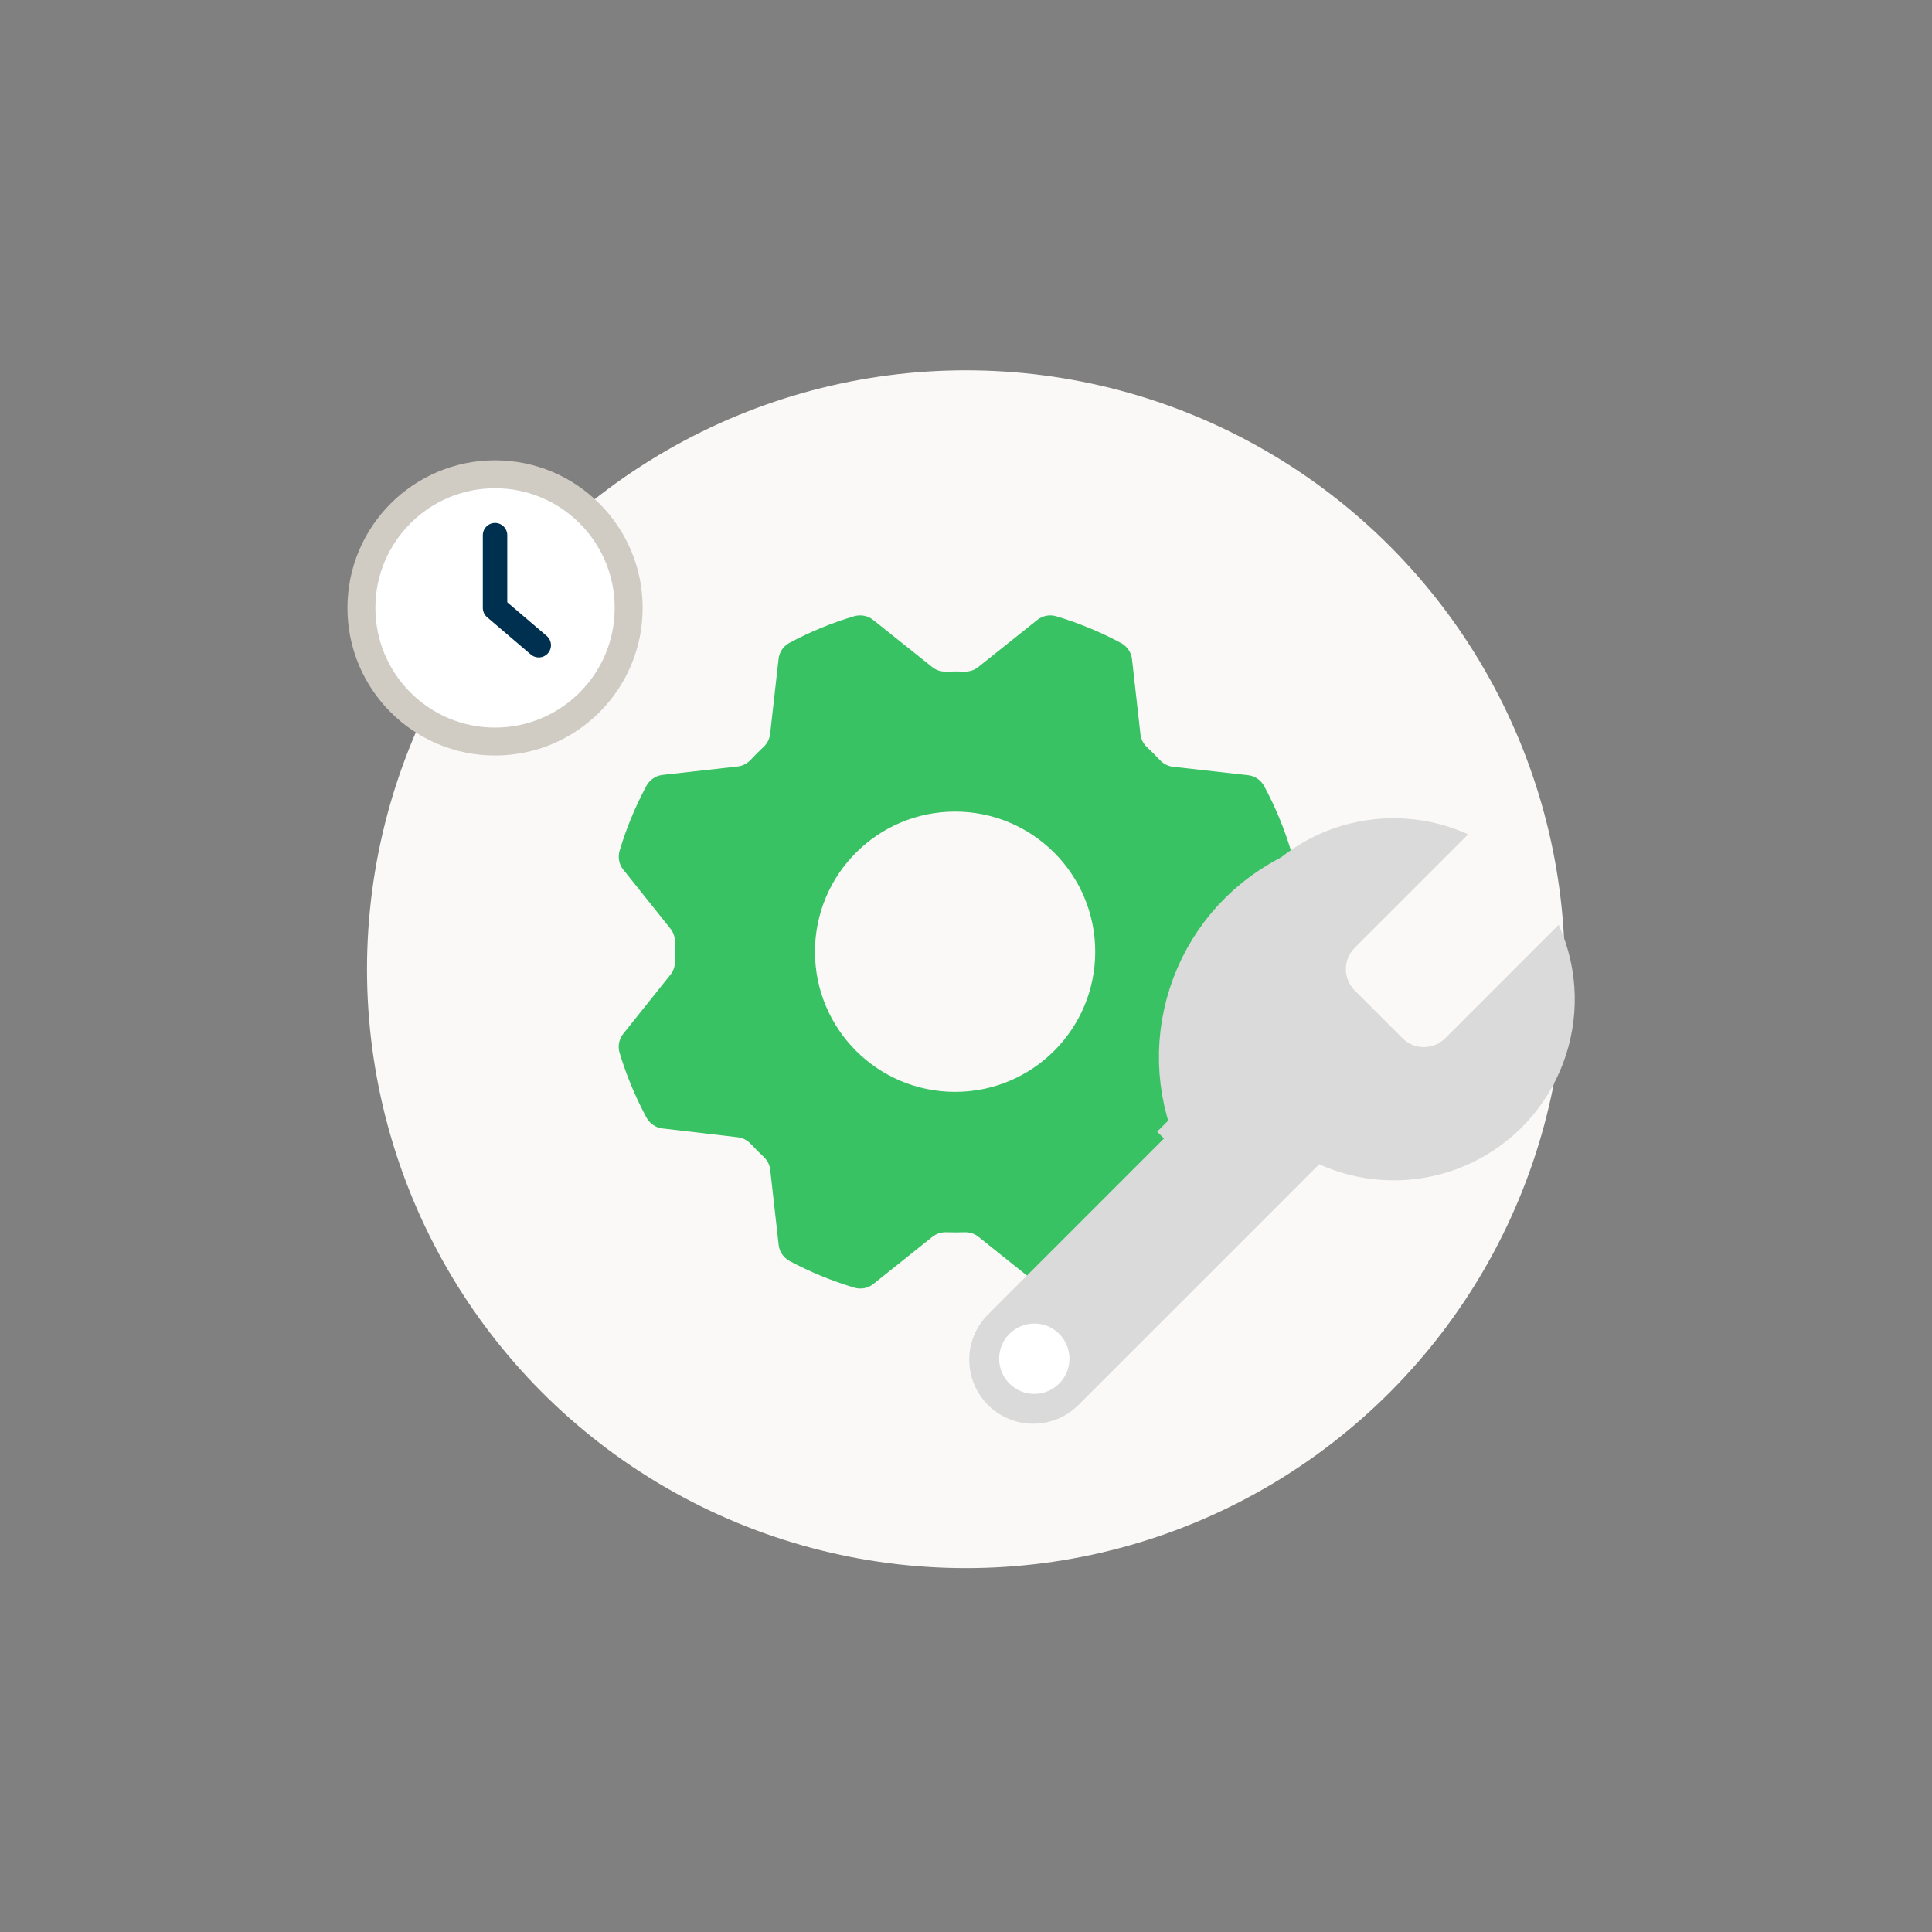
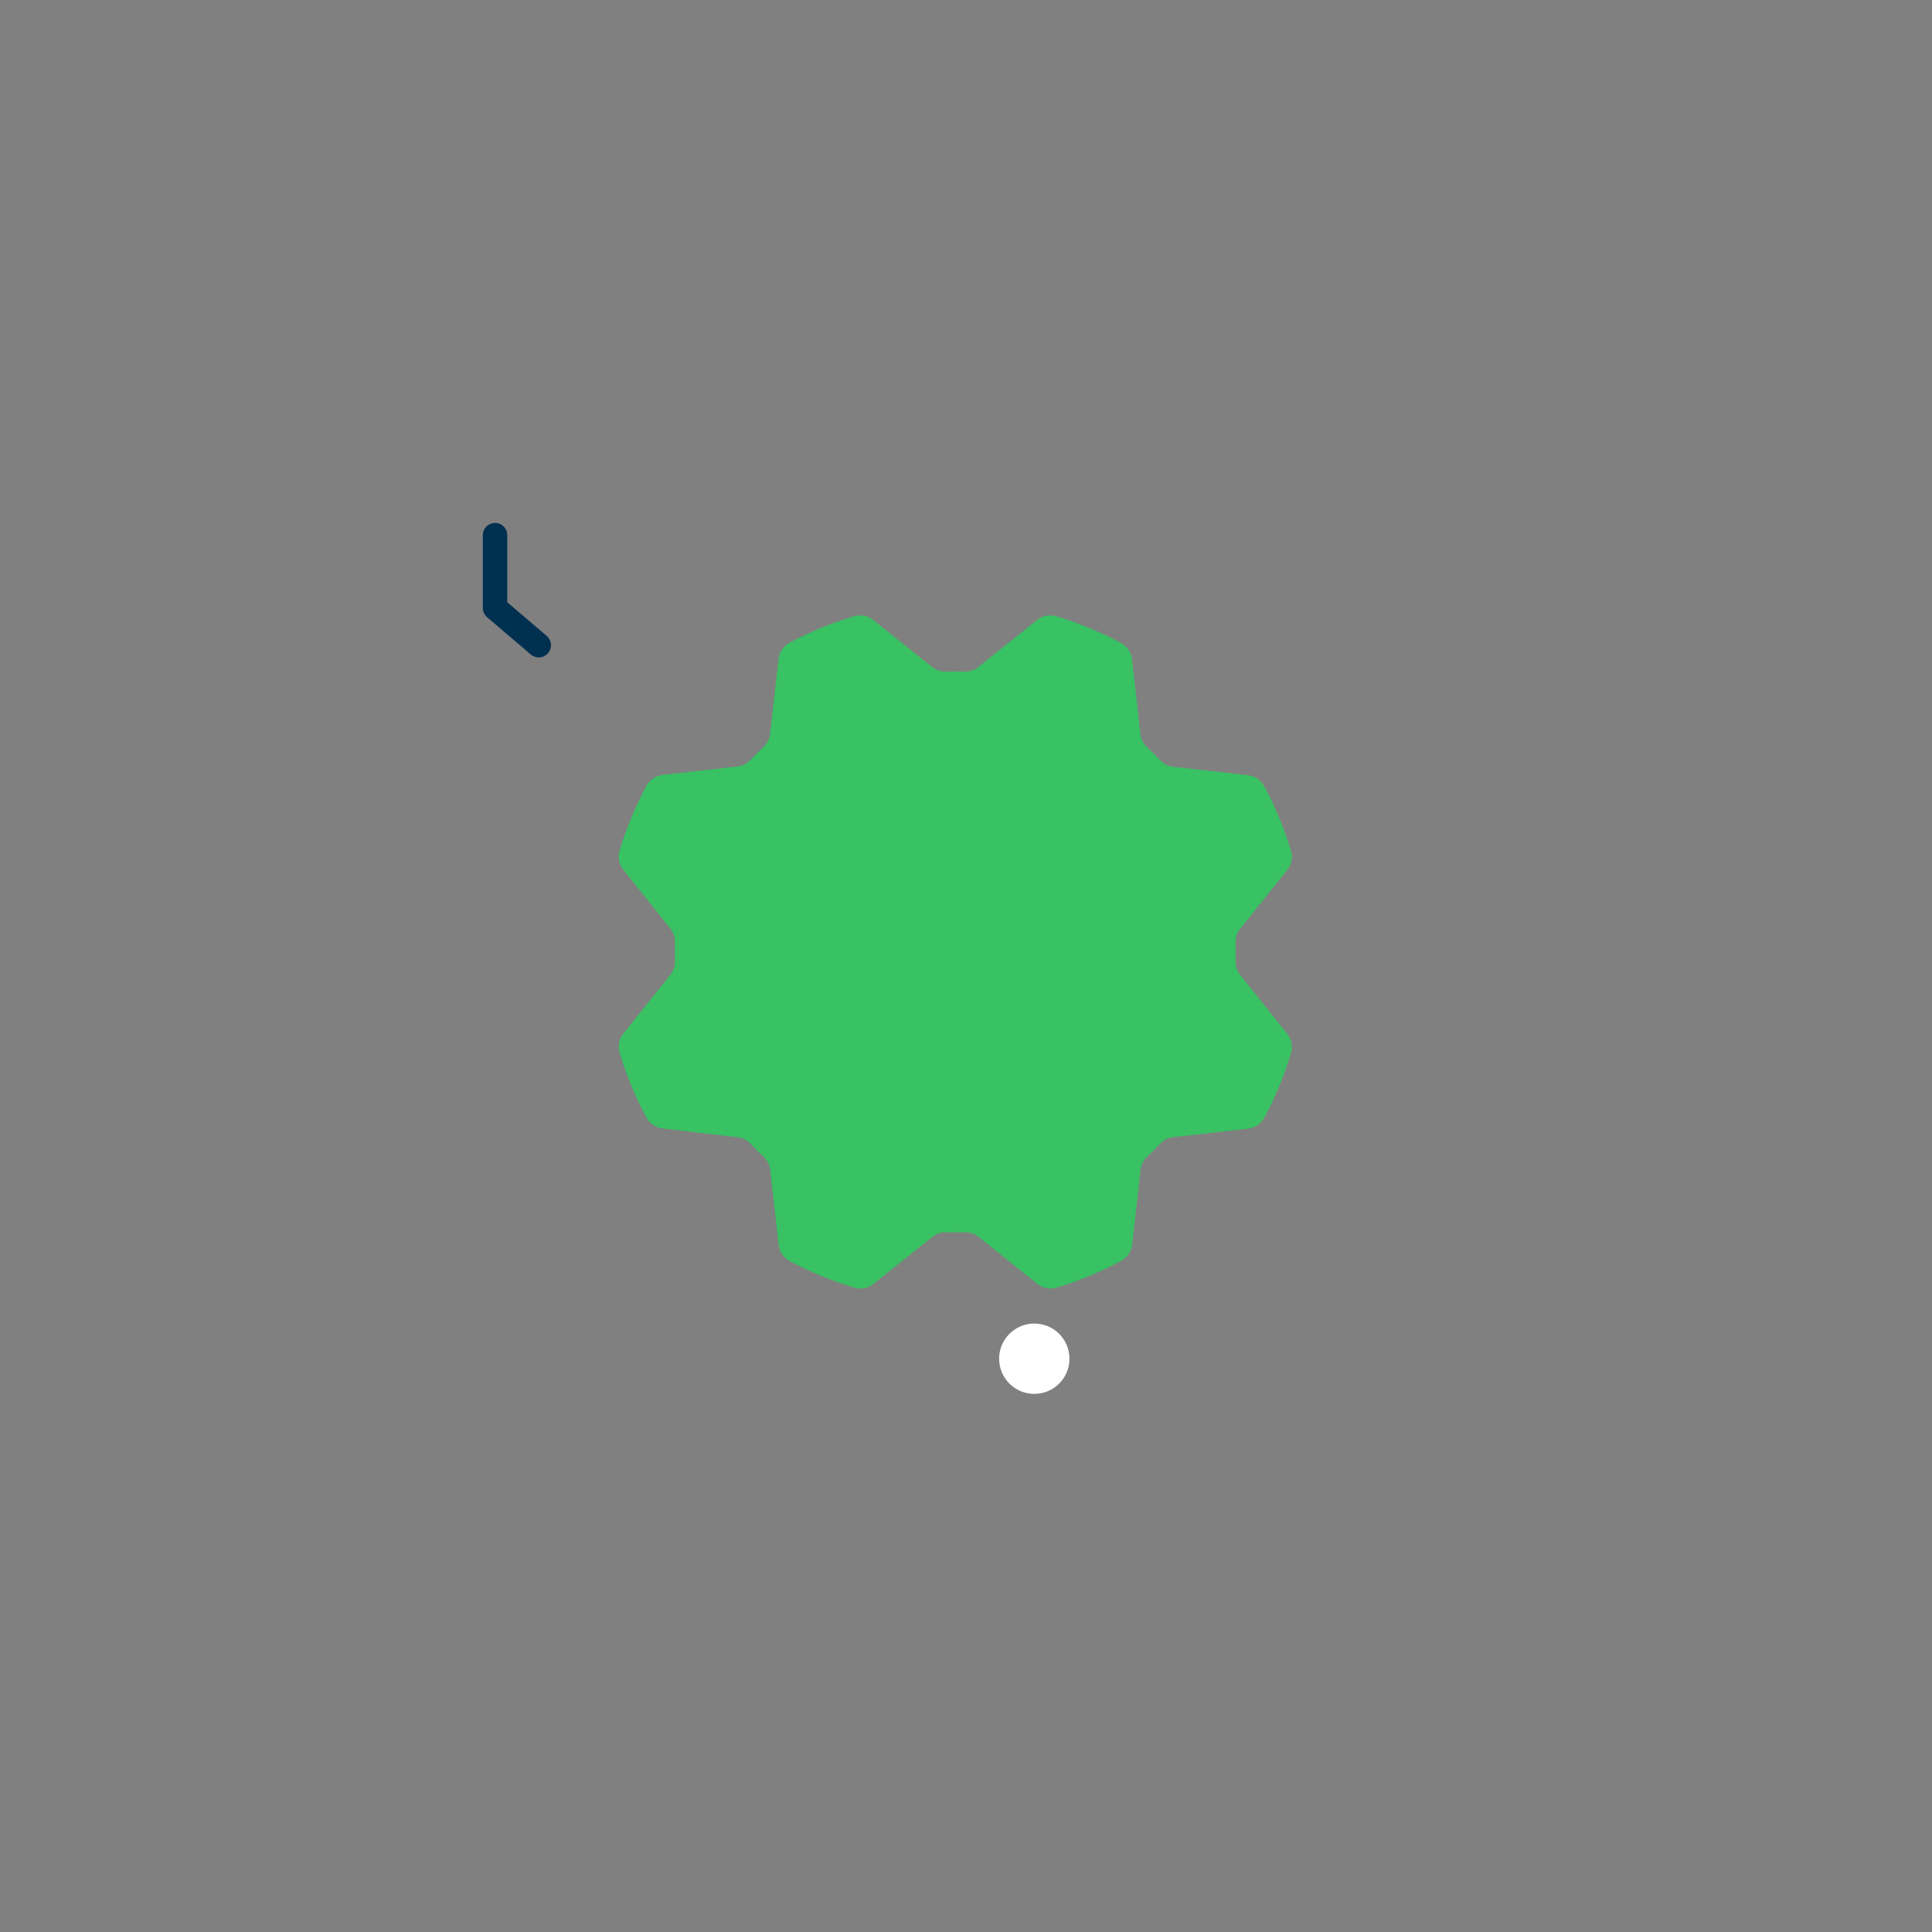
<svg xmlns="http://www.w3.org/2000/svg" preserveAspectRatio="xMidYMid slice" width="225px" height="225px" viewBox="0 0 425.2 425.2">
  <rect x="0" y="0" width="425.2" height="425.2" fill="#808080" stroke="none" />
  <defs>
    <clipPath id="b">
-       <path d="M142.26,245.93c-2.43-4.52-4.41-9.28-5.89-14.19-.44-1.46-.16-3.03.79-4.22l10.4-13.01c.69-.86,1.03-1.95.99-3.05-.04-1.34-.04-2.67,0-4.01.04-1.1-.3-2.19-.99-3.05l-10.39-13.01c-.95-1.19-1.23-2.76-.79-4.22,1.48-4.91,3.44-9.67,5.87-14.19.72-1.34,2.03-2.26,3.54-2.43l16.55-1.86c1.1-.12,2.1-.65,2.86-1.46.91-.97,1.86-1.92,2.83-2.83.81-.76,1.33-1.76,1.46-2.86l1.86-16.54c.17-1.51,1.09-2.83,2.43-3.54,4.51-2.41,9.25-4.36,14.16-5.83,1.45-.43,3.03-.15,4.21.79l13.02,10.4c.86.69,1.95,1.03,3.05.99,1.34-.04,2.67-.04,4.01,0,1.1.04,2.19-.3,3.05-.99l13.01-10.39c1.19-.95,2.76-1.23,4.22-.79,4.91,1.48,9.67,3.44,14.19,5.87,1.34.72,2.26,2.03,2.43,3.54l1.86,16.55c.12,1.1.65,2.1,1.46,2.86.97.91,1.92,1.86,2.83,2.83.76.81,1.76,1.33,2.86,1.46l16.55,1.86c1.51.17,2.82,1.08,3.54,2.42,2.43,4.52,4.4,9.27,5.88,14.18.44,1.46.16,3.03-.79,4.22l-10.4,13.01c-.69.86-1.03,1.95-.99,3.05.04,1.34.04,2.67,0,4.01-.04,1.1.3,2.19.99,3.05l10.4,13.02c.95,1.18,1.23,2.76.79,4.21-1.47,4.91-3.42,9.66-5.84,14.19-.72,1.34-2.03,2.26-3.55,2.43l-16.55,1.86c-1.1.12-2.1.65-2.86,1.46-.91.97-1.86,1.92-2.83,2.83-.81.76-1.33,1.76-1.46,2.86l-1.86,16.55c-.17,1.51-1.08,2.82-2.42,3.54-4.52,2.43-9.27,4.4-14.18,5.88-1.46.44-3.03.16-4.22-.79l-13.01-10.4c-.86-.69-1.95-1.03-3.05-.99-1.34.04-2.67.04-4.01,0-1.1-.04-2.19.3-3.05.99l-13.02,10.4c-1.18.95-2.76,1.23-4.21.79-4.91-1.47-9.66-3.42-14.19-5.84-1.34-.72-2.26-2.03-2.43-3.55l-1.86-16.55c-.12-1.1-.65-2.1-1.46-2.86-.98-.92-1.92-1.86-2.84-2.84-.75-.8-1.75-1.33-2.84-1.45l-16.59-1.94c-1.5-.18-2.8-1.09-3.52-2.42Z" fill="none" />
-     </clipPath>
+       </clipPath>
  </defs>
  <g>
    <g id="a">
-       <circle cx="212.58" cy="213.31" r="131.81" fill="#faf9f7" />
      <path d="M142.26,245.93c-2.43-4.52-4.41-9.28-5.89-14.19-.44-1.46-.16-3.03.79-4.22l10.4-13.01c.69-.86,1.03-1.95.99-3.05-.04-1.34-.04-2.67,0-4.01.04-1.1-.3-2.19-.99-3.05l-10.39-13.01c-.95-1.19-1.23-2.76-.79-4.22,1.48-4.91,3.44-9.67,5.87-14.19.72-1.34,2.03-2.26,3.54-2.43l16.55-1.86c1.1-.12,2.1-.65,2.86-1.46.91-.97,1.86-1.92,2.83-2.83.81-.76,1.33-1.76,1.46-2.86l1.86-16.54c.17-1.51,1.09-2.83,2.43-3.54,4.51-2.41,9.25-4.36,14.16-5.83,1.45-.43,3.03-.15,4.21.79l13.02,10.4c.86.69,1.95,1.03,3.05.99,1.34-.04,2.67-.04,4.01,0,1.1.04,2.19-.3,3.05-.99l13.01-10.39c1.19-.95,2.76-1.23,4.22-.79,4.91,1.48,9.67,3.44,14.19,5.87,1.34.72,2.26,2.03,2.43,3.54l1.86,16.55c.12,1.1.65,2.1,1.46,2.86.97.91,1.92,1.86,2.83,2.83.76.81,1.76,1.33,2.86,1.46l16.55,1.86c1.51.17,2.82,1.08,3.54,2.42,2.43,4.52,4.4,9.27,5.88,14.18.44,1.46.16,3.03-.79,4.22l-10.4,13.01c-.69.86-1.03,1.95-.99,3.05.04,1.34.04,2.67,0,4.01-.04,1.1.3,2.19.99,3.05l10.4,13.02c.95,1.18,1.23,2.76.79,4.21-1.47,4.91-3.42,9.66-5.84,14.19-.72,1.34-2.03,2.26-3.55,2.43l-16.55,1.86c-1.1.12-2.1.65-2.86,1.46-.91.97-1.86,1.92-2.83,2.83-.81.76-1.33,1.76-1.46,2.86l-1.86,16.55c-.17,1.51-1.08,2.82-2.42,3.54-4.52,2.43-9.27,4.4-14.18,5.88-1.46.44-3.03.16-4.22-.79l-13.01-10.4c-.86-.69-1.95-1.03-3.05-.99-1.34.04-2.67.04-4.01,0-1.1-.04-2.19.3-3.05.99l-13.02,10.4c-1.18.95-2.76,1.23-4.21.79-4.91-1.47-9.66-3.42-14.19-5.84-1.34-.72-2.26-2.03-2.43-3.55l-1.86-16.55c-.12-1.1-.65-2.1-1.46-2.86-.98-.92-1.92-1.86-2.84-2.84-.75-.8-1.75-1.33-2.84-1.45l-16.59-1.94c-1.5-.18-2.8-1.09-3.52-2.42Z" fill="#38c263" />
-       <circle cx="210.2" cy="209.46" r="30.84" fill="#faf9f7" />
      <g clip-path="url(#b)">
        <path d="M268.11,249.05c-9.07-20.04-.17-43.63,19.86-52.7,10.44-4.72,22.4-4.72,32.84,0l-24.96,24.96-.07.07c-2.53,2.58-2.53,6.71,0,9.29l10.62,10.62c2.58,2.53,6.71,2.53,9.29,0l25.02-25.02c9.07,20.04.17,43.63-19.86,52.7-10.44,4.72-22.4,4.72-32.84,0l-19.91-19.91Z" fill="#dadada" stroke="#dadada" stroke-miterlimit="10" stroke-width="19" />
      </g>
-       <path d="M298.1,208.64c-2.53,2.58-2.53,6.71,0,9.29l10.62,10.62c2.58,2.53,6.71,2.53,9.29,0l25.02-25.02c9.07,20.04.17,43.63-19.86,52.7-10.44,4.72-22.4,4.72-32.84,0l-52.98,52.98c-5.5,5.5-14.41,5.5-19.91,0-5.5-5.5-5.5-14.41,0-19.91l52.98-52.98c-9.07-20.04-.17-43.63,19.86-52.7,10.44-4.72,22.4-4.72,32.84,0l-24.96,24.96-.07.07Z" fill="#dadada" />
      <circle cx="227.63" cy="299.03" r="7.74" fill="#fff" />
-       <circle cx="108.95" cy="133.79" r="29.41" fill="#fff" stroke="#d0cbc3" stroke-miterlimit="10" stroke-width="6.15" />
      <polyline points="108.95 117.78 108.95 133.79 118.57 142" fill="none" stroke="#00304f" stroke-linecap="round" stroke-linejoin="round" stroke-width="5.38" />
    </g>
  </g>
</svg>